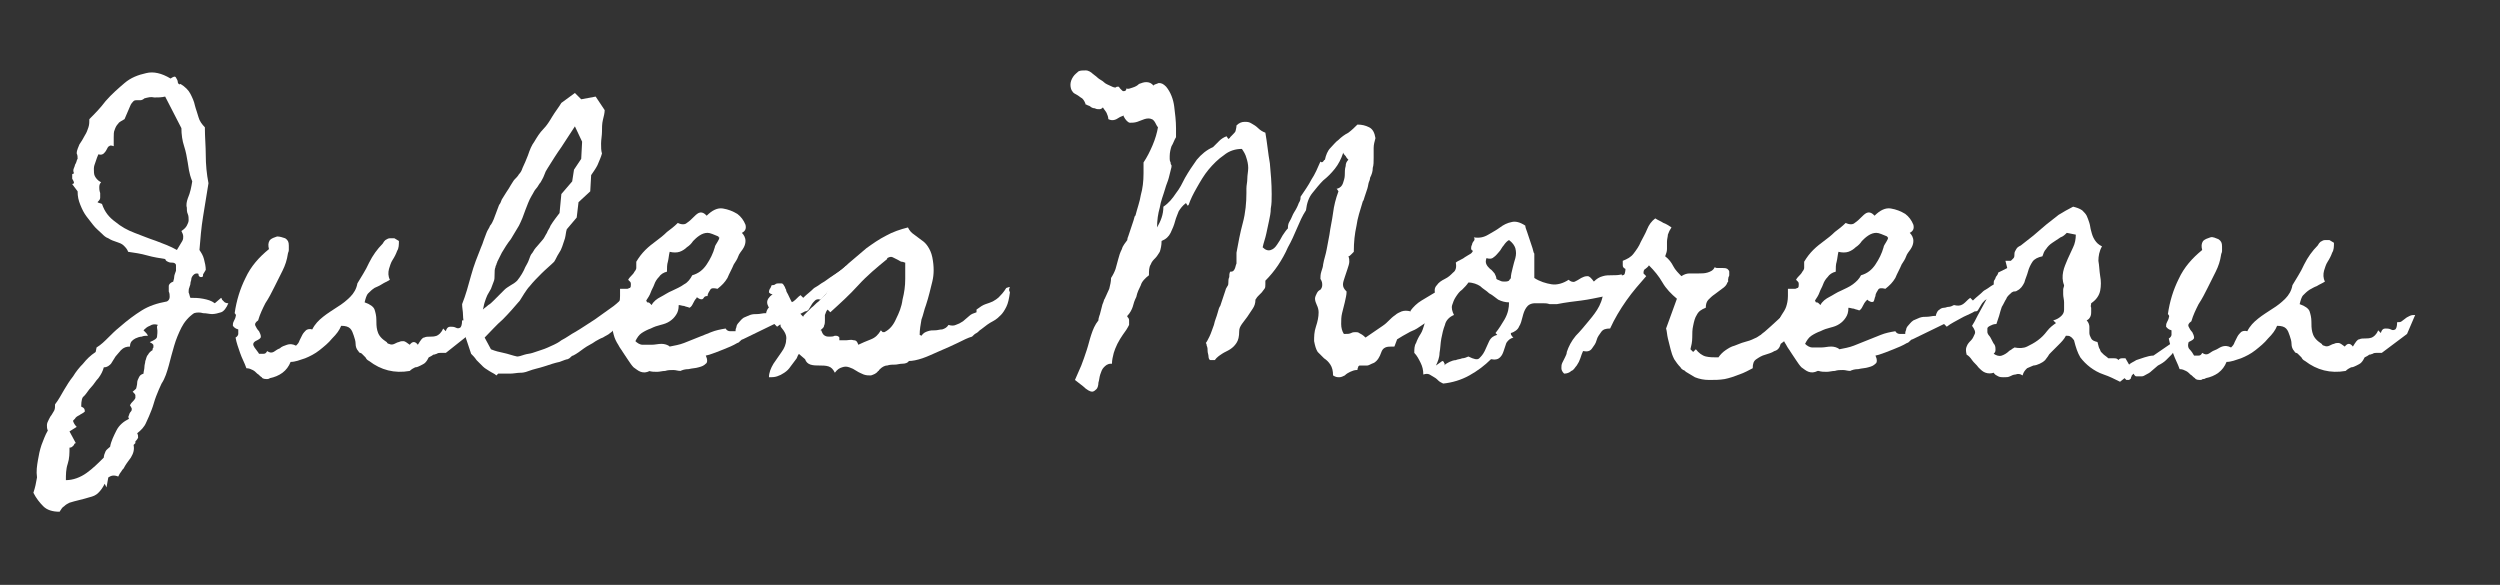
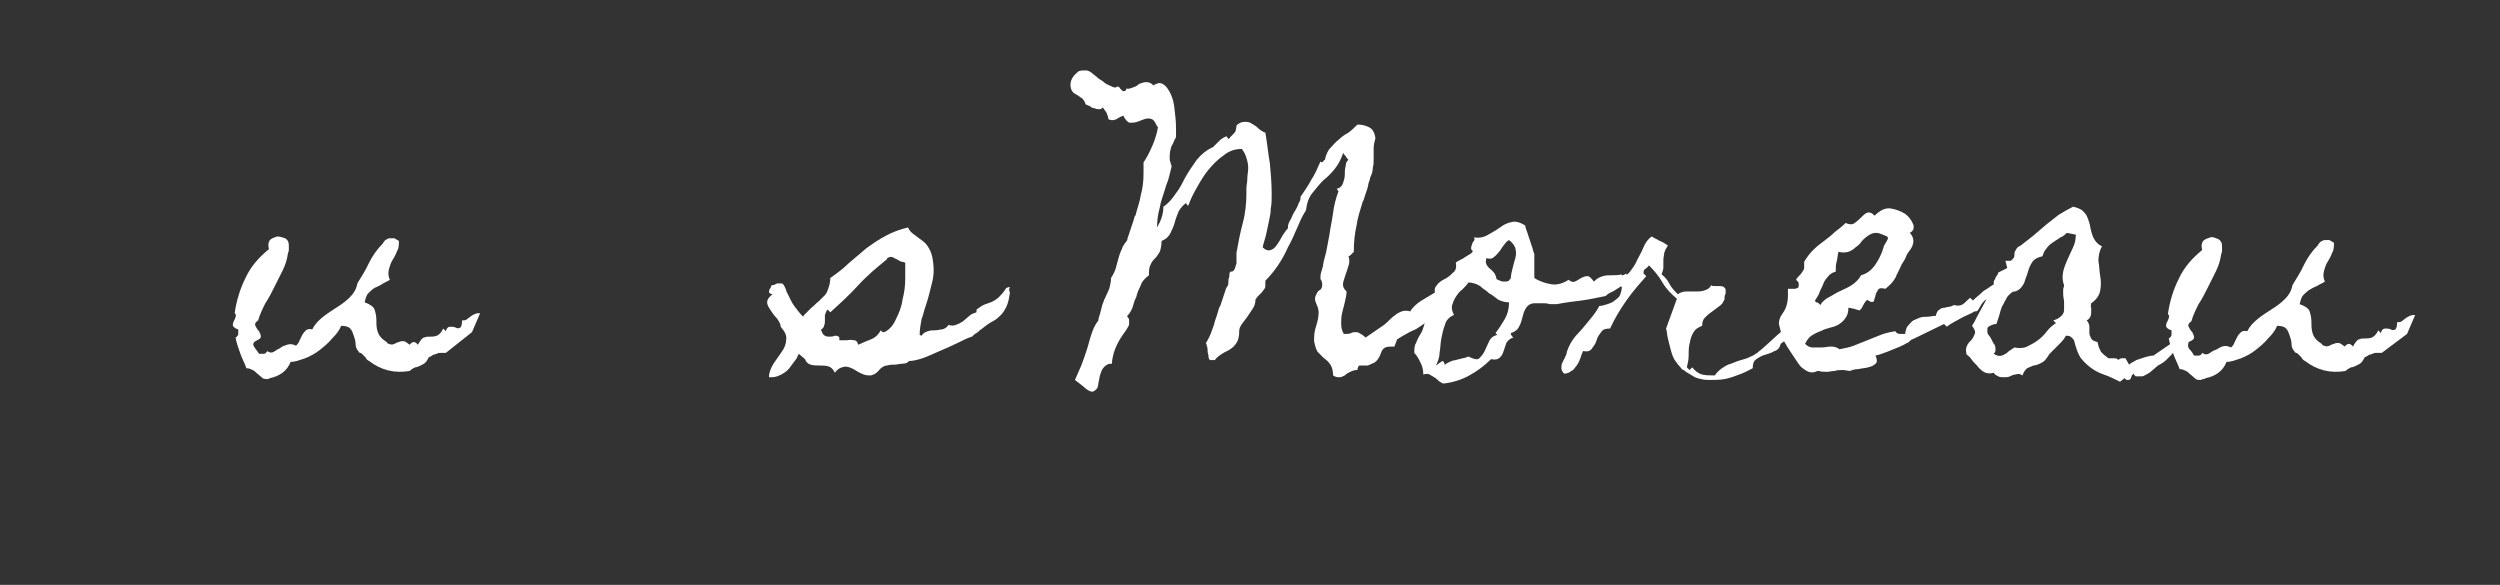
<svg xmlns="http://www.w3.org/2000/svg" version="1.1" id="Calque_1" x="0px" y="0px" width="277px" height="64.8px" viewBox="0 0 277 64.8" style="enable-background:new 0 0 277 64.8;" xml:space="preserve">
  <rect x="0" y="0" width="277" height="64.8" fill="#333333" stroke="none" />
  <style type="text/css">
	.st0{fill:#FFFFFF;}
</style>
  <g>
-     <path class="st0" d="M25.3,33.6c-0.2,0.5-0.5,0.9-0.8,1c-0.3,0.1-0.7,0.2-1,0.2c-0.3,0-0.6-0.1-1-0.1c-0.3-0.1-0.7-0.1-1,0   c-0.6,0.4-1.1,1-1.4,1.6c-0.3,0.6-0.6,1.3-0.8,2c-0.2,0.7-0.4,1.4-0.6,2.2c-0.2,0.7-0.4,1.4-0.8,2c-0.2,0.4-0.4,0.9-0.6,1.4   c-0.2,0.5-0.3,1-0.5,1.5c-0.2,0.5-0.4,1-0.6,1.4c-0.2,0.5-0.6,0.9-1,1.2c0.1,0.2,0.1,0.3,0.1,0.5c-0.1,0.2-0.2,0.3-0.3,0.4L15,49.1   l-0.2,0.2c0.1,0.5,0,0.9-0.3,1.4c-0.3,0.4-0.6,0.8-0.8,1.2c-0.1,0.1-0.2,0.2-0.3,0.4c-0.1,0.1-0.2,0.3-0.3,0.5   c-0.5-0.2-0.8-0.1-1.1,0.1l-0.2,1.1l-0.2-0.4c-0.2,0.4-0.4,0.7-0.7,1s-0.6,0.4-1,0.5c-0.3,0.1-0.7,0.2-1.1,0.3   c-0.4,0.1-0.8,0.2-1.1,0.3c-0.2,0.1-0.4,0.2-0.6,0.4c-0.2,0.1-0.3,0.3-0.5,0.6c-0.8,0-1.4-0.2-1.8-0.6c-0.4-0.4-0.8-0.9-1.1-1.5   c0.2-0.6,0.3-1.1,0.4-1.7C4,52.2,4.1,51.6,4.2,51s0.2-1.1,0.4-1.7c0.2-0.5,0.4-1.1,0.7-1.6c-0.1-0.2-0.1-0.4-0.1-0.6   c0-0.2,0.1-0.4,0.2-0.6c0.1-0.2,0.2-0.4,0.3-0.5c0.1-0.2,0.2-0.3,0.3-0.5c0.1-0.2,0.1-0.4,0.1-0.7c0.4-0.5,0.7-1.1,1-1.6   c0.3-0.5,0.6-1,1-1.5c0.3-0.5,0.7-1,1.1-1.4c0.4-0.5,0.8-0.9,1.4-1.3l0.1-0.5c0.5-0.3,0.9-0.7,1.3-1.1c0.4-0.4,0.8-0.8,1.3-1.2   c0.8-0.7,1.6-1.3,2.4-1.8s1.7-0.8,2.8-1c0.2-0.1,0.3-0.3,0.3-0.5c0-0.2,0-0.4-0.1-0.6c0-0.2,0-0.4,0-0.6c0-0.2,0.2-0.4,0.5-0.5   c0-0.1,0.1-0.3,0.1-0.5s0.1-0.4,0.2-0.7c0-0.2,0-0.4,0-0.6c0-0.2-0.2-0.3-0.4-0.3c-0.2,0-0.3,0-0.5-0.1s-0.2-0.1-0.3-0.3   c-0.6-0.1-1.3-0.2-2-0.4c-0.7-0.2-1.4-0.3-2.1-0.4c-0.1-0.3-0.3-0.5-0.5-0.7c-0.2-0.2-0.5-0.3-0.8-0.4c-0.3-0.1-0.6-0.2-0.9-0.4   c-0.3-0.1-0.5-0.3-0.7-0.5c-0.3-0.3-0.7-0.6-1-1S9.9,24.4,9.6,24s-0.5-0.8-0.7-1.3c-0.2-0.5-0.3-0.9-0.3-1.5L8,20.4l0.2-0.1   C8.2,20.1,8.1,20,8,19.8c0-0.1,0-0.3,0-0.5l0.2-0.1c-0.1-0.2-0.1-0.4,0-0.6c0.1-0.2,0.1-0.4,0.2-0.5c0.1-0.2,0.1-0.4,0.2-0.5   c0-0.2,0-0.4-0.1-0.6c0-0.4,0.2-0.7,0.3-1c0.2-0.3,0.4-0.6,0.6-1c0.2-0.3,0.3-0.6,0.4-0.9c0.1-0.3,0.1-0.6,0.1-0.9   c0.6-0.6,1.2-1.2,1.8-2c0.7-0.8,1.4-1.4,2.1-2c0.7-0.6,1.5-0.9,2.4-1.1c0.8-0.2,1.7,0,2.7,0.6c0.3-0.2,0.5-0.3,0.6-0.1   c0.1,0.2,0.2,0.3,0.2,0.5c0,0.1,0.1,0.2,0.1,0.2c0,0,0.1,0.1,0.2,0c0.5,0.3,0.9,0.7,1.1,1.1c0.2,0.4,0.4,0.8,0.5,1.3   c0.1,0.4,0.3,0.9,0.4,1.3s0.4,0.8,0.7,1.1c0,1.1,0.1,2.1,0.1,3.1c0,1,0.1,2.1,0.3,3.1c-0.2,1.3-0.4,2.5-0.6,3.7   c-0.2,1.2-0.3,2.5-0.4,3.7c0.2,0.3,0.4,0.6,0.5,1s0.2,0.8,0.2,1.2l-0.3,0.5c0,0.2,0,0.3-0.2,0.3c-0.1,0-0.2,0-0.3-0.2l0-0.1   c0-0.1-0.1-0.1-0.2-0.1c-0.2,0-0.3,0.1-0.4,0.2c-0.1,0.1-0.2,0.3-0.2,0.4c0,0.2-0.1,0.3-0.1,0.5c0,0.2-0.1,0.3-0.1,0.4   c-0.1,0.2-0.1,0.4-0.1,0.6c0.1,0.2,0.1,0.4,0.2,0.6c0.4,0,0.9,0,1.4,0.1c0.5,0.1,0.9,0.2,1.3,0.5l0.7-0.6c0,0,0.1,0.1,0.1,0.2   c0.1,0.1,0.1,0.1,0.2,0.2c0,0,0.1,0.1,0.1,0.1C25.1,33.6,25.2,33.6,25.3,33.6z M20.8,18c-0.1-0.6-0.2-1.2-0.4-1.8   c-0.2-0.6-0.3-1.3-0.3-2l-1.8-3.5c-0.4,0.1-0.8,0.1-1.2,0.1c-0.4-0.1-0.7,0-1.1,0.1c-0.1,0.1-0.3,0.2-0.4,0.2s-0.3,0-0.4,0   c-0.1,0-0.3,0-0.4,0.1c-0.1,0.1-0.3,0.3-0.4,0.6c-0.1,0.2-0.2,0.5-0.3,0.7c-0.1,0.2-0.2,0.5-0.3,0.7c-0.3,0.2-0.6,0.3-0.7,0.5   c-0.2,0.2-0.3,0.4-0.4,0.7c-0.1,0.2-0.1,0.5-0.1,0.8c0,0.3,0,0.7,0,1c-0.3-0.1-0.4-0.1-0.5,0c-0.1,0-0.2,0.2-0.3,0.4   c-0.1,0.2-0.2,0.3-0.3,0.4c-0.1,0.1-0.3,0.2-0.6,0.1c-0.1,0.2-0.2,0.5-0.3,0.8c-0.1,0.3-0.2,0.5-0.2,0.8c0,0.3,0,0.6,0.1,0.8   c0.1,0.2,0.3,0.5,0.7,0.7c-0.2,0.2-0.2,0.4-0.2,0.6c0,0.1,0,0.3,0.1,0.6c0,0.2,0,0.3,0,0.5c0,0.2-0.1,0.3-0.3,0.5   c0.1,0.1,0.3,0.1,0.5,0.2c0.3,0.9,0.8,1.5,1.5,2c0.6,0.5,1.3,0.9,2.1,1.2c0.8,0.3,1.5,0.6,2.4,0.9c0.8,0.3,1.6,0.6,2.3,1   c0.1-0.2,0.2-0.3,0.3-0.5c0.1-0.2,0.2-0.3,0.3-0.5c0.1-0.2,0.1-0.3,0.1-0.5s-0.1-0.4-0.2-0.6c0.3-0.2,0.5-0.4,0.6-0.6   c0.1-0.2,0.2-0.4,0.2-0.6s0-0.5-0.1-0.7c-0.1-0.2-0.1-0.5-0.1-0.7c-0.1-0.3,0-0.7,0.1-1c0.3-0.7,0.4-1.3,0.5-1.9   C20.9,19.1,20.9,18.5,20.8,18z M17.5,36c-0.3-0.1-0.6-0.1-0.9,0.1c-0.3,0.1-0.5,0.3-0.7,0.5c0,0,0.1,0.1,0.2,0.2   c0.1,0.1,0.2,0.2,0.3,0.4c-0.2,0-0.5,0-0.7,0.1c-0.2,0-0.5,0.1-0.7,0.2c-0.2,0.1-0.3,0.2-0.4,0.3c-0.1,0.1-0.2,0.3-0.2,0.6   c-0.4,0-0.7,0.1-1,0.4c-0.2,0.2-0.4,0.5-0.6,0.7c-0.2,0.3-0.3,0.5-0.5,0.8c-0.2,0.2-0.4,0.4-0.8,0.4c-0.1,0.4-0.3,0.8-0.6,1.2   c-0.3,0.3-0.5,0.7-0.8,1c-0.3,0.3-0.5,0.7-0.8,1C9.1,44,9,44.4,9,45c0,0,0,0.1,0.1,0.1c0.2,0.1,0.3,0.2,0.3,0.5   c-0.2,0.2-0.5,0.3-0.6,0.4c-0.2,0.1-0.4,0.2-0.5,0.4c-0.1,0.1-0.2,0.2-0.2,0.2c0,0.1,0,0.1,0.1,0.3c0,0,0.1,0.2,0.3,0.4l-0.8,0.5   l0.7,1.3c-0.1,0-0.2,0.1-0.2,0.2c-0.1,0.1-0.1,0.1-0.2,0.2c0,0-0.1,0.1-0.3,0.1c0,0.6,0,1.2-0.2,1.8c-0.2,0.6-0.2,1.2-0.2,1.8   c0.8,0,1.6-0.3,2.3-0.8c0.7-0.5,1.3-1.1,1.9-1.7c0-0.2,0.1-0.5,0.2-0.7c0.1-0.2,0.3-0.3,0.5-0.5c0.1-0.6,0.4-1.2,0.7-1.8   s0.8-1,1.4-1.3c-0.1-0.1-0.1-0.3,0-0.4c0-0.1,0.1-0.3,0.2-0.4c0.1-0.1,0.1-0.2,0.1-0.3c0-0.1-0.1-0.2-0.2-0.4   c0.1-0.2,0.2-0.3,0.3-0.4c0.1-0.1,0.2-0.2,0.3-0.4C15,44,15,43.9,15,43.8s-0.1-0.2-0.3-0.4c0.2-0.2,0.4-0.3,0.4-0.4   s0.1-0.3,0.1-0.6c0-0.2,0.1-0.4,0.2-0.6c0.1-0.2,0.2-0.3,0.5-0.4c0-0.2,0.1-0.5,0.1-0.7c0-0.3,0.1-0.5,0.1-0.7   c0.1-0.2,0.1-0.5,0.3-0.7c0.1-0.2,0.3-0.4,0.5-0.5c0-0.1,0-0.2,0.1-0.3c0-0.1,0-0.1,0-0.2s0-0.1-0.1-0.2c-0.1-0.1-0.2-0.1-0.3-0.2   c0.5-0.2,0.8-0.4,0.8-0.6c0-0.2,0.1-0.5,0-1c0-0.1,0-0.1,0-0.2C17.4,36.2,17.4,36.1,17.5,36z" />
    <path class="st0" d="M49.4,39.1c-0.3,0-0.5,0-0.6,0c-0.1,0-0.3,0-0.4,0.1c-0.1,0-0.2,0.1-0.4,0.1c-0.1,0.1-0.3,0.2-0.5,0.3   c-0.1,0.2-0.2,0.4-0.4,0.6c-0.1,0.1-0.3,0.2-0.5,0.3c-0.2,0.1-0.4,0.2-0.6,0.2c-0.2,0.1-0.4,0.2-0.6,0.4c-1.7,0.3-3.2-0.1-4.5-1.1   c-0.2-0.1-0.3-0.2-0.4-0.4c-0.1-0.1-0.3-0.3-0.4-0.4c-0.1-0.1-0.2-0.1-0.2-0.1c0,0-0.1,0-0.2-0.2c-0.2-0.2-0.3-0.5-0.3-0.8   c0-0.3-0.1-0.6-0.2-0.9c-0.1-0.3-0.2-0.6-0.4-0.8c-0.2-0.2-0.5-0.3-1-0.3c-0.2,0.5-0.5,0.9-1,1.4c-0.4,0.5-0.9,0.9-1.4,1.3   c-0.5,0.4-1.1,0.7-1.6,0.9c-0.6,0.2-1.1,0.4-1.6,0.4c-0.2,0.5-0.5,0.9-0.9,1.2c-0.4,0.3-0.9,0.5-1.4,0.6c0,0-0.1,0.1-0.3,0.1   S29.7,42,29.7,42c-0.3,0-0.6,0-0.7-0.2c-0.2-0.1-0.3-0.3-0.5-0.4c-0.2-0.2-0.3-0.3-0.5-0.4c-0.2-0.1-0.4-0.2-0.7-0.2   c-0.2-0.6-0.5-1.1-0.7-1.7c-0.2-0.6-0.4-1.1-0.5-1.7c0.2-0.1,0.3-0.3,0.3-0.4c0-0.2,0-0.3,0-0.5c-0.4-0.1-0.5-0.3-0.6-0.4   c0-0.2,0-0.3,0.1-0.5c0.1-0.2,0.2-0.4,0.2-0.5c0.1-0.2,0-0.3-0.1-0.4c0.2-1.4,0.6-2.7,1.2-3.9c0.6-1.3,1.5-2.3,2.6-3.2   c-0.1-0.4-0.1-0.7,0.1-1c0.2-0.2,0.5-0.3,0.8-0.4c0.3,0,0.6,0.1,0.9,0.2c0.3,0.2,0.4,0.4,0.4,0.8c0,0.2,0,0.3,0,0.5   c0,0.2-0.1,0.3-0.1,0.4c-0.1,0.7-0.3,1.3-0.6,1.9c-0.3,0.6-0.6,1.2-0.9,1.8c-0.3,0.6-0.6,1.2-1,1.8c-0.3,0.6-0.6,1.2-0.8,1.9   c-0.3,0.2-0.4,0.4-0.3,0.6c0.1,0.2,0.2,0.4,0.4,0.6c0.1,0.2,0.2,0.4,0.2,0.6c0,0.2-0.2,0.3-0.6,0.5C28,38,28,38.2,28.2,38.5   s0.4,0.5,0.5,0.7c0.2,0,0.4,0,0.5,0c0.2,0,0.3-0.1,0.4-0.3c0.3,0.2,0.5,0.2,0.7,0.1c0.2-0.1,0.4-0.3,0.7-0.4   c0.2-0.2,0.5-0.3,0.8-0.4c0.3-0.1,0.6-0.1,1,0.1c0.2-0.2,0.3-0.3,0.4-0.6c0.1-0.2,0.2-0.4,0.3-0.6c0.1-0.2,0.3-0.4,0.4-0.5   s0.4-0.2,0.7-0.1c0.3-0.6,0.7-1,1.2-1.4c0.5-0.4,1-0.7,1.6-1.1c0.5-0.3,1-0.7,1.4-1.1c0.4-0.4,0.7-0.9,0.8-1.5   c0.4-0.7,0.9-1.4,1.3-2.3c0.4-0.8,0.9-1.5,1.5-2.1c0.1-0.2,0.2-0.3,0.3-0.4c0.2-0.1,0.3-0.2,0.5-0.2c0.2,0,0.4,0,0.5,0   c0.2,0.1,0.3,0.2,0.5,0.3c0,0.4,0,0.8-0.2,1.1c-0.1,0.3-0.3,0.7-0.5,1s-0.3,0.7-0.4,1c-0.1,0.4-0.1,0.8,0.1,1.2   c-0.3,0.2-0.6,0.3-0.9,0.5s-0.6,0.3-0.8,0.4c-0.3,0.2-0.5,0.4-0.7,0.6c-0.2,0.2-0.3,0.6-0.4,1c0.6,0.2,1,0.5,1.1,0.8   c0.1,0.3,0.2,0.7,0.2,1.1s0,0.8,0.1,1.2c0.1,0.4,0.3,0.8,0.9,1.2c0.1,0.1,0.2,0.1,0.2,0.2c0,0,0.1,0.1,0.2,0.1   c0.2,0.1,0.4,0.1,0.6,0c0.2-0.1,0.4-0.2,0.5-0.2c0.2-0.1,0.3-0.1,0.5-0.1c0.2,0,0.4,0.2,0.7,0.4c0.3-0.4,0.6-0.4,0.9,0   c0.3-0.5,0.5-0.8,0.7-0.8c0.2-0.1,0.4-0.1,0.7-0.1c0.2,0,0.4,0,0.7-0.1c0.2-0.1,0.5-0.3,0.7-0.8l0.3,0.3c0.1-0.4,0.3-0.5,0.5-0.5   c0.2,0,0.4,0,0.6,0.1c0.2,0.1,0.3,0.1,0.5,0c0.1-0.1,0.2-0.3,0.2-0.8c0.2,0,0.4,0,0.5-0.1c0.1-0.1,0.3-0.2,0.4-0.3   c0.1-0.1,0.3-0.2,0.5-0.3c0.2-0.1,0.4-0.1,0.6-0.1l-0.9,2.1L49.4,39.1z" />
-     <path class="st0" d="M72.8,29.8c0,0.3,0,0.7-0.2,1c-0.1,0.3-0.3,0.6-0.4,0.8l-1.1,1.1l-0.6,1.9c-0.2,0.2-0.5,0.4-0.8,0.5   c-0.3,0.2-0.5,0.3-0.8,0.5c-0.2,0.2-0.5,0.4-0.7,0.7c-0.2,0.2-0.4,0.5-0.6,0.6c-0.2,0.2-0.5,0.3-0.8,0.5c-0.3,0.1-0.6,0.3-0.8,0.4   c-0.4,0.3-0.9,0.5-1.3,0.8c-0.4,0.3-0.8,0.6-1.2,0.8c-0.1,0-0.2,0.1-0.3,0.2c-0.1,0.1-0.1,0.1-0.3,0.2c-0.1,0-0.4,0.1-0.9,0.3   c-0.5,0.1-1.1,0.3-1.7,0.5c-0.6,0.2-1.2,0.3-1.7,0.5s-0.8,0.2-0.9,0.2c-0.4,0-0.8,0.1-1.2,0.1c-0.4,0-0.8,0-1.3,0L55,41.6   c-0.2-0.2-0.5-0.3-0.8-0.5c-0.3-0.2-0.5-0.3-0.7-0.5c-0.2-0.2-0.4-0.4-0.7-0.7c-0.2-0.3-0.4-0.5-0.6-0.7c-0.1-0.3-0.2-0.6-0.3-0.9   c-0.1-0.3-0.2-0.6-0.3-0.9l-0.2-1.3c0-0.4-0.1-0.8-0.1-1.2c0-0.4-0.1-0.8-0.1-1.2c0.4-1,0.7-2.1,1-3.2c0.3-1.1,0.7-2.1,1.1-3.1   c0.1-0.2,0.2-0.5,0.3-0.8c0.1-0.3,0.2-0.5,0.3-0.8c0.1-0.3,0.3-0.5,0.4-0.8c0.2-0.2,0.3-0.5,0.4-0.7c0.1-0.3,0.2-0.5,0.3-0.8   c0.1-0.3,0.2-0.5,0.3-0.8c0.1-0.1,0.2-0.3,0.3-0.6c0.2-0.3,0.3-0.5,0.5-0.8c0.2-0.3,0.4-0.6,0.5-0.8c0.2-0.3,0.3-0.5,0.4-0.6   c0.2-0.2,0.4-0.4,0.5-0.6c0.2-0.2,0.3-0.4,0.4-0.7c0.2-0.4,0.4-0.9,0.6-1.4c0.2-0.6,0.4-1.1,0.7-1.5c0.3-0.5,0.6-1,1-1.4   c0.4-0.4,0.7-0.9,1-1.4c0.3-0.5,0.7-1,1-1.5l1.5-1.1l0.7,0.7l1.6-0.3l1,1.5c0,0.3-0.1,0.7-0.2,1.1c-0.1,0.4-0.1,0.9-0.1,1.3   c0,0.4-0.1,0.9-0.1,1.3c0,0.4,0,0.8,0.1,1.1c-0.1,0.4-0.3,0.8-0.5,1.3c-0.2,0.4-0.5,0.8-0.7,1.1l-0.1,1.8l-1.3,1.2l-0.2,1.7   l-1.1,1.3c-0.1,0.3-0.1,0.6-0.2,1c-0.1,0.3-0.2,0.6-0.3,0.9c-0.1,0.3-0.2,0.5-0.4,0.8c-0.2,0.3-0.3,0.6-0.5,0.9   c-0.4,0.4-0.9,0.8-1.4,1.3c-0.5,0.5-0.9,0.9-1.3,1.4c-0.2,0.2-0.4,0.5-0.6,0.8s-0.3,0.5-0.5,0.8c-0.6,0.7-1.2,1.4-1.9,2.1   c-0.7,0.6-1.3,1.3-2,2l0.7,1.3c0.5,0.2,0.9,0.3,1.4,0.4c0.5,0.1,1,0.3,1.5,0.4c0.2,0,0.5-0.1,0.8-0.2c0.3-0.1,0.6-0.1,0.9-0.2   c0.3-0.1,0.6-0.2,0.9-0.3s0.6-0.2,0.8-0.3c0.4-0.2,1-0.4,1.5-0.8c0.6-0.3,1.1-0.7,1.5-0.9c0.7-0.4,1.4-0.9,2.2-1.4   c0.7-0.5,1.4-1,2.1-1.5c0.4-0.3,0.9-0.8,1.4-1.3c0.5-0.5,1-1,1.4-1.5c0.4-0.5,0.8-0.8,1.2-1.1C72.5,29.8,72.7,29.7,72.8,29.8z    M63.7,14c-0.5,0.8-1,1.5-1.5,2.3c-0.5,0.7-1,1.5-1.5,2.3c-0.2,0.3-0.3,0.5-0.4,0.8c-0.1,0.3-0.3,0.6-0.4,0.8   c-0.2,0.2-0.3,0.5-0.5,0.7c-0.2,0.2-0.3,0.5-0.5,0.8c-0.3,0.5-0.5,1.1-0.7,1.6c-0.2,0.6-0.4,1.1-0.7,1.7c-0.3,0.5-0.6,1-0.9,1.5   c-0.4,0.5-0.7,1-1,1.5L55.1,29c0,0.1-0.1,0.2-0.1,0.3c0,0.1-0.1,0.1-0.1,0.3c-0.1,0.2-0.1,0.5-0.1,0.8c0,0.3,0,0.6-0.1,0.8   c-0.1,0.3-0.2,0.5-0.3,0.8c-0.1,0.2-0.3,0.5-0.4,0.7c-0.1,0.2-0.2,0.5-0.3,0.8c-0.1,0.3-0.1,0.5-0.2,0.8c0.2-0.2,0.4-0.3,0.6-0.5   c0.2-0.1,0.4-0.3,0.6-0.5c0.2-0.2,0.4-0.4,0.6-0.6c0.2-0.2,0.4-0.4,0.6-0.6c0.2-0.2,0.4-0.3,0.7-0.5c0.2-0.1,0.5-0.3,0.7-0.5   c0.4-0.5,0.7-1,0.9-1.5c0.1-0.2,0.3-0.5,0.4-0.8s0.2-0.6,0.4-0.8c0.1-0.2,0.3-0.5,0.5-0.7c0.2-0.2,0.4-0.5,0.6-0.7   c0.2-0.2,0.3-0.5,0.5-0.8c0.1-0.3,0.3-0.5,0.4-0.8c0.3-0.5,0.7-1,1-1.4l0.2-2.1l1.2-1.4l0.2-1.3l0.8-1.2l0.1-1.9L63.7,14z" />
-     <path class="st0" d="M93.5,30.5c-0.2,0.2-0.4,0.4-0.5,0.5c-0.1,0.1-0.2,0.2-0.3,0.3c-0.1,0.1-0.2,0.2-0.3,0.3   c-0.1,0.1-0.3,0.3-0.5,0.5c-0.2,0.2-0.3,0.4-0.5,0.6c-0.2,0.2-0.3,0.4-0.5,0.5c-0.3-0.1-0.5,0-0.6,0.1c-0.1,0.1-0.3,0.3-0.4,0.5   c-0.1,0.2-0.2,0.3-0.3,0.5c-0.1,0.1-0.2,0.2-0.4,0.2c-0.5,0.3-1.1,0.5-1.6,0.8s-1,0.5-1.5,0.9l-0.3-0.3l-3.5,1.7   c-0.1,0-0.2,0.1-0.3,0.2c-0.1,0.1-0.2,0.2-0.3,0.2c-0.5,0.3-1,0.5-1.5,0.7c-0.5,0.2-1,0.4-1.6,0.6l-0.4,0.1c0.2,0.4,0.2,0.8,0,0.9   c-0.2,0.2-0.4,0.3-0.8,0.4c-0.3,0.1-0.7,0.1-1.1,0.2c-0.4,0-0.7,0.1-0.9,0.2c-0.3,0-0.5-0.1-0.8-0.1c-0.3,0-0.6,0-0.9,0.1   c-0.3,0-0.6,0.1-0.9,0.1s-0.6,0-0.9-0.1H72c-0.4,0.2-0.7,0.2-1,0.1c-0.3-0.1-0.5-0.3-0.8-0.5c-0.2-0.2-0.4-0.5-0.6-0.8   c-0.2-0.3-0.4-0.6-0.6-0.9c-0.1-0.2-0.3-0.4-0.5-0.8c-0.2-0.3-0.4-0.7-0.5-1.1c-0.1-0.4-0.2-0.8-0.3-1.2c0-0.4,0.1-0.7,0.3-1   c0.2-0.3,0.4-0.6,0.5-0.9c0.1-0.3,0.2-0.7,0.2-1.2c0-0.2,0-0.3,0-0.4c0-0.1,0-0.3,0-0.4c0.1,0,0.2,0,0.4,0c0.1,0,0.3,0,0.4,0   c0.1,0,0.2-0.1,0.3-0.1c0.1-0.1,0.1-0.2,0.1-0.4c0-0.1,0-0.2-0.1-0.3c-0.1-0.1-0.1-0.1-0.2-0.2c0.1-0.2,0.3-0.4,0.4-0.5   c0.1-0.1,0.2-0.2,0.3-0.4c0.1-0.1,0.2-0.3,0.2-0.4c0-0.2,0-0.4,0-0.7c0.3-0.5,0.6-0.9,1-1.3c0.4-0.4,0.8-0.7,1.2-1   c0.4-0.3,0.8-0.6,1.2-1c0.4-0.3,0.8-0.6,1.2-1c0.4,0.2,0.8,0.2,1,0c0.3-0.2,0.5-0.4,0.7-0.6c0.2-0.2,0.4-0.4,0.6-0.5   c0.2-0.1,0.5-0.1,0.8,0.2l0.1,0.1c0.6-0.6,1.2-0.9,1.8-0.8c0.6,0.1,1.1,0.3,1.6,0.6c0.4,0.3,0.7,0.7,0.9,1.2c0.1,0.4,0,0.7-0.4,0.9   c0.2,0.2,0.4,0.5,0.4,0.9c0,0.3-0.1,0.6-0.3,0.9c-0.2,0.3-0.4,0.5-0.5,0.8c-0.1,0.3-0.3,0.6-0.5,0.9c-0.2,0.5-0.5,1-0.7,1.5   c-0.3,0.5-0.6,0.8-1.1,1.2c-0.4-0.1-0.7-0.1-0.8,0.1c-0.1,0.2-0.3,0.4-0.3,0.7C78,32.8,78,33,77.9,33.1c-0.1,0.1-0.3,0.1-0.6-0.1   l-0.1-0.1L77.2,33c-0.2,0.2-0.3,0.4-0.4,0.6c-0.1,0.2-0.2,0.4-0.4,0.5c-0.2-0.1-0.4-0.1-0.6-0.2c-0.2,0-0.4-0.1-0.6-0.1   c0,0.5-0.1,0.8-0.3,1.1c-0.2,0.3-0.4,0.5-0.7,0.7c-0.3,0.2-0.6,0.3-1,0.4c-0.4,0.1-0.7,0.2-1.1,0.4c-0.3,0.1-0.7,0.3-1,0.5   c-0.3,0.2-0.5,0.5-0.7,0.9c0.2,0.2,0.5,0.4,0.8,0.4s0.7,0,1,0c0.4,0,0.7-0.1,1.1-0.1c0.3,0,0.7,0.1,0.9,0.3l0,0l0,0   c0.5-0.1,1.1-0.2,1.6-0.4c0.5-0.2,1-0.4,1.5-0.6c0.5-0.2,1-0.4,1.5-0.6c0.5-0.2,1-0.3,1.6-0.4c0.1,0.2,0.3,0.3,0.5,0.3   c0.2,0,0.4,0,0.6,0l0-0.1c0-0.2,0.1-0.3,0.1-0.4c0-0.1,0.1-0.3,0.2-0.4c0.2-0.2,0.3-0.4,0.6-0.6c0.2-0.1,0.5-0.2,0.7-0.3   c0.3-0.1,0.5-0.1,0.8-0.1c0.3,0,0.6-0.1,0.9-0.1h0.1l0-0.1c0.1-0.3,0.2-0.5,0.4-0.6c0.1-0.1,0.3-0.2,0.5-0.2s0.3-0.1,0.5-0.1   c0.2,0,0.4-0.1,0.6-0.2c0.4,0.1,0.7,0.1,1-0.1s0.5-0.5,0.8-0.7l0.3,0.3l0.1-0.1c0.3-0.3,0.6-0.5,0.8-0.7c0.2-0.2,0.3-0.3,0.5-0.4   c0.2-0.1,0.3-0.2,0.6-0.4c0.2-0.1,0.5-0.3,0.9-0.6c0.3-0.2,0.6-0.4,0.9-0.6c0.3-0.2,0.6-0.4,0.9-0.7c0.1,0,0.2,0.1,0.2,0.3   c0,0.1,0,0.2,0,0.4c0,0,0,0.1-0.1,0.2C93.4,30.4,93.5,30.5,93.5,30.5z M79.7,26.3C79.7,26.3,79.6,26.3,79.7,26.3   c-0.1,0-0.1,0-0.1-0.1c-0.5-0.2-0.9-0.4-1.2-0.4c-0.3,0-0.6,0.1-0.9,0.3c-0.3,0.2-0.5,0.4-0.7,0.6c-0.2,0.3-0.4,0.5-0.7,0.7   c-0.2,0.2-0.5,0.4-0.8,0.5c-0.3,0.1-0.7,0.1-1.1,0c-0.1,0.4-0.1,0.7-0.2,1.1c-0.1,0.3-0.1,0.7-0.1,1.1c-0.4,0.1-0.7,0.3-0.9,0.6   c-0.2,0.2-0.4,0.5-0.5,0.8c-0.1,0.3-0.3,0.6-0.4,0.9c-0.1,0.3-0.3,0.6-0.5,0.9l0.1,0.2c0.1,0,0.2,0,0.3,0.1   c0.1,0.1,0.2,0.2,0.2,0.2c0.2-0.4,0.6-0.7,1-0.9c0.4-0.2,0.8-0.5,1.3-0.7c0.4-0.2,0.9-0.4,1.3-0.7c0.4-0.2,0.7-0.6,0.9-1   c0.7-0.2,1.2-0.6,1.6-1.2c0.4-0.6,0.7-1.2,0.9-1.9c0-0.1,0.1-0.3,0.3-0.6C79.6,26.6,79.7,26.5,79.7,26.3z" />
    <path class="st0" d="M111.9,32.4c-0.1,0.7-0.2,1.2-0.4,1.6c-0.2,0.4-0.4,0.7-0.6,0.9c-0.2,0.2-0.5,0.5-0.9,0.7   c-0.4,0.2-0.8,0.5-1.3,0.9c-0.2,0.1-0.3,0.3-0.5,0.4c-0.2,0.1-0.3,0.2-0.5,0.4c-0.4,0.1-1,0.4-1.6,0.7c-0.6,0.3-1.3,0.6-2,0.9   c-0.7,0.3-1.3,0.6-1.9,0.8c-0.6,0.2-1.1,0.3-1.5,0.3c-0.1,0.2-0.4,0.3-0.7,0.3c-0.3,0-0.6,0.1-0.8,0.1c-0.3,0-0.6,0-0.9,0.1   c-0.3,0-0.6,0.2-0.8,0.4c0,0-0.1,0.1-0.1,0.1c0,0,0,0,0,0c0,0,0,0,0,0c0,0,0,0.1-0.1,0.1c-0.2,0.3-0.5,0.4-0.8,0.5   c-0.3,0-0.5,0-0.8-0.1c-0.2-0.1-0.5-0.2-0.8-0.4c-0.3-0.2-0.5-0.3-0.8-0.4c-0.3-0.1-0.5-0.1-0.8,0c-0.3,0.1-0.5,0.2-0.8,0.6   c-0.2-0.4-0.4-0.6-0.7-0.7c-0.3-0.1-0.7-0.1-1-0.1c-0.3,0-0.7,0-1-0.1c-0.3-0.1-0.5-0.3-0.6-0.6v0l-0.7-0.6L88.7,39   c-0.1,0.1-0.2,0.2-0.3,0.4s-0.1,0.3-0.2,0.4c-0.2,0.3-0.4,0.5-0.6,0.8c-0.2,0.3-0.4,0.5-0.7,0.7c-0.3,0.2-0.5,0.3-0.8,0.4   c-0.3,0.1-0.6,0.1-0.9,0.1c0-0.5,0.2-1,0.5-1.5c0.3-0.4,0.6-0.9,0.9-1.3c0.3-0.4,0.5-0.9,0.5-1.3c0.1-0.5-0.1-0.9-0.6-1.5   c0-0.3-0.2-0.6-0.4-0.9c-0.3-0.3-0.5-0.6-0.7-0.9c-0.2-0.3-0.4-0.6-0.4-0.9c0-0.3,0.2-0.6,0.6-0.9c-0.2,0-0.3-0.1-0.4-0.2   c0-0.1,0-0.2,0.1-0.4c0.1-0.1,0.1-0.2,0.2-0.4c0.1,0,0.3,0,0.4-0.1c0.1-0.1,0.3-0.1,0.4-0.1c0.1,0,0.2,0,0.3,0   c0.1,0,0.2,0.1,0.3,0.3c0.1,0.1,0.1,0.3,0.2,0.4c0,0.2,0.1,0.3,0.2,0.5c0.2,0.4,0.4,0.9,0.7,1.3s0.6,0.8,0.9,1.1l0.1,0.1   c0,0,0-0.1,0.1-0.2c0.1-0.1,0.2-0.2,0.3-0.3c0.1-0.1,0.2-0.2,0.3-0.3c0.1-0.1,0.2-0.2,0.2-0.2c0.3-0.2,0.5-0.5,0.8-0.7   c0.2-0.2,0.5-0.5,0.7-0.7c0.2-0.2,0.3-0.5,0.4-0.8c0.1-0.3,0.2-0.7,0.2-1.1c0.7-0.5,1.4-1,2-1.6c0.7-0.6,1.3-1.1,2-1.7   c0.7-0.5,1.4-1,2.2-1.4c0.7-0.4,1.6-0.7,2.4-0.9c0.2,0.4,0.4,0.6,0.7,0.8s0.5,0.4,0.8,0.6c0.3,0.2,0.5,0.4,0.7,0.7   c0.2,0.3,0.4,0.7,0.5,1.2c0.2,1,0.2,1.9,0,2.7c-0.2,0.8-0.4,1.7-0.7,2.6c-0.2,0.5-0.3,1.1-0.5,1.6c-0.1,0.6-0.2,1.1-0.2,1.7   l0.2,0.1c0.2-0.3,0.4-0.4,0.7-0.5c0.3-0.1,0.5-0.1,0.8-0.1c0.3,0,0.5-0.1,0.8-0.1c0.3-0.1,0.5-0.2,0.7-0.5c0.3,0.1,0.6,0.1,0.8,0   c0.3-0.1,0.5-0.2,0.8-0.4c0.2-0.2,0.5-0.4,0.7-0.6c0.2-0.2,0.5-0.3,0.8-0.4l0-0.3c0.4-0.3,0.7-0.5,1-0.6c0.3-0.1,0.6-0.2,0.8-0.3   c0.2-0.1,0.5-0.3,0.7-0.5c0.2-0.2,0.5-0.5,0.8-1c0.1,0,0.2-0.1,0.4-0.1C111.7,32.2,111.9,32.3,111.9,32.4z M100.3,29.1   c-0.1,0-0.2-0.1-0.4-0.1c-0.1,0-0.2-0.1-0.4-0.2c-0.2-0.1-0.4-0.2-0.6-0.3c-0.2-0.1-0.4,0-0.6,0.1v0.1h0c-1.1,0.9-2.2,1.8-3.2,2.9   s-2,2-3.1,3l-0.3-0.3c-0.2,0.2-0.2,0.4-0.3,0.6c0,0.2,0,0.4,0,0.6c0,0.2,0,0.4-0.1,0.6c0,0.2-0.2,0.3-0.4,0.5L91,36.6   c0.1,0.3,0.2,0.5,0.4,0.6s0.3,0.1,0.5,0.1c0.2,0,0.4,0,0.6-0.1c0.2,0,0.3,0,0.4,0.1c0.1,0,0.1,0.1,0.1,0.2c0,0.1,0,0.2,0,0.2   c0.1,0,0.2,0,0.4,0c0.1,0,0.3,0,0.4,0c0.2,0,0.5-0.1,0.8,0c0.3,0,0.4,0.2,0.5,0.5c0.4-0.2,0.9-0.4,1.4-0.6c0.5-0.2,0.8-0.5,1.1-1   l0.2,0.2c0,0,0,0,0.1,0c0,0,0,0,0.1,0c0.6-0.3,1-0.8,1.3-1.5c0.3-0.6,0.6-1.3,0.7-2.1c0.2-0.8,0.3-1.5,0.3-2.3   S100.3,29.7,100.3,29.1z" />
    <path class="st0" d="M162.2,30.6c0,0.3,0,0.5-0.2,0.8c-0.2,0.3-0.3,0.5-0.4,0.7c-0.1,0.1-0.2,0.2-0.4,0.3c-0.2,0.1-0.4,0.2-0.6,0.4   c-0.2,0.1-0.4,0.2-0.6,0.4c-0.2,0.1-0.3,0.2-0.4,0.3c-0.1,0.2-0.2,0.4-0.4,0.7c-0.1,0.3-0.3,0.5-0.4,0.7c-0.3,0.4-0.6,0.7-0.9,0.9   s-0.6,0.4-0.9,0.6c-0.3,0.2-0.7,0.3-1,0.5c-0.4,0.2-0.7,0.4-1.2,0.7l-0.3,0.8c-0.5,0-0.8,0-1,0.1c-0.2,0.1-0.3,0.2-0.4,0.4   c-0.1,0.2-0.1,0.3-0.2,0.5c-0.1,0.2-0.2,0.4-0.4,0.6c-0.1,0.1-0.2,0.2-0.5,0.3c-0.2,0.1-0.4,0.2-0.5,0.2c-0.2,0-0.3,0-0.5,0   c-0.1,0-0.2,0-0.3,0c-0.1,0-0.1,0-0.2,0.1c0,0.1-0.1,0.2-0.1,0.4h-0.1c-0.2,0-0.5,0.1-0.7,0.2s-0.4,0.2-0.6,0.4   c-0.2,0.1-0.4,0.2-0.6,0.2s-0.4,0-0.7-0.2h0c0-0.5-0.1-0.9-0.3-1.2c-0.2-0.3-0.4-0.5-0.7-0.7c-0.2-0.2-0.5-0.5-0.7-0.7   c-0.2-0.3-0.3-0.7-0.4-1.2c0-0.5,0-1,0.2-1.6s0.3-1.1,0.3-1.6c0-0.3-0.1-0.6-0.2-0.8c-0.1-0.2-0.2-0.5-0.2-0.7   c0-0.2,0.1-0.4,0.2-0.6c0.1-0.2,0.2-0.3,0.4-0.4c0.1-0.1,0.2-0.3,0.2-0.5s0-0.4-0.2-0.7v0c0-0.2,0-0.5,0.1-0.8   c0.1-0.3,0.2-0.6,0.2-0.8c0.1-0.6,0.3-1.1,0.4-1.7c0.1-0.5,0.2-1.1,0.3-1.6c0.1-0.8,0.3-1.6,0.4-2.4c0.1-0.8,0.3-1.6,0.6-2.4l0,0   l-0.2-0.3h0.1c0.3-0.1,0.5-0.3,0.6-0.6c0.1-0.3,0.2-0.6,0.2-0.9c0-0.3,0-0.7,0.1-1c0-0.3,0.1-0.5,0.3-0.7c-0.1-0.1-0.2-0.2-0.3-0.4   c-0.1-0.1-0.2-0.2-0.3-0.4c0,0,0,0.1,0,0.1c-0.2,0.6-0.5,1.2-0.9,1.7c-0.4,0.5-0.8,0.9-1.3,1.3c-0.4,0.4-0.8,0.9-1.2,1.4   c-0.4,0.5-0.6,1.1-0.7,1.9c-0.4,0.6-0.7,1.3-1,2c-0.3,0.7-0.6,1.4-1,2.1c-0.3,0.7-0.7,1.4-1.1,2c-0.4,0.6-0.9,1.2-1.4,1.7   c0,0,0,0.1,0,0.2c0,0.1,0,0.1,0,0.2c0,0.2,0,0.4-0.1,0.5c-0.1,0.1-0.2,0.3-0.3,0.4c-0.1,0.1-0.2,0.2-0.4,0.4s-0.2,0.3-0.3,0.4   c0,0.4-0.1,0.7-0.3,1c-0.2,0.3-0.4,0.6-0.6,0.9c-0.2,0.3-0.4,0.5-0.6,0.8c-0.2,0.3-0.3,0.5-0.3,0.8c0,0.6-0.1,1-0.3,1.3   c-0.2,0.3-0.4,0.5-0.7,0.7c-0.3,0.2-0.6,0.3-0.9,0.5s-0.6,0.4-0.8,0.7v0c-0.1,0-0.1,0-0.2,0c-0.1,0-0.2,0-0.3,0   c-0.1,0-0.2-0.2-0.2-0.4c0-0.2-0.1-0.4-0.1-0.6c0-0.2,0-0.4-0.1-0.6c0-0.2-0.1-0.3-0.1-0.3c0.1-0.1,0.2-0.3,0.4-0.7   c0.2-0.4,0.3-0.8,0.5-1.3c0.1-0.5,0.3-0.9,0.4-1.3c0.1-0.4,0.2-0.7,0.3-0.8c0.1-0.3,0.2-0.6,0.3-0.9c0.1-0.3,0.2-0.6,0.3-0.9   c0-0.1,0.1-0.2,0.2-0.4c0.1-0.1,0.1-0.3,0.1-0.4c0-0.2,0-0.4,0.1-0.6c0-0.2,0-0.4,0.1-0.6l0.1,0c0.2,0,0.3-0.1,0.4-0.3   c0.1-0.2,0.1-0.4,0.2-0.6c0-0.2,0-0.4,0-0.7c0-0.2,0-0.4,0-0.5c0.2-1.1,0.4-2.2,0.7-3.3c0.3-1.1,0.4-2.3,0.4-3.3v-0.5   c0-0.4,0.1-0.7,0.1-1.1c0-0.4,0.1-0.8,0.1-1.2c0-0.4-0.1-0.8-0.2-1.1c-0.1-0.4-0.3-0.7-0.5-1v0c-0.7,0-1.4,0.2-2,0.7   c-0.6,0.4-1.2,1-1.7,1.6c-0.5,0.6-0.9,1.3-1.3,2c-0.4,0.7-0.7,1.3-0.9,1.9l-0.1,0.1l-0.2-0.3l0,0c-0.4,0.3-0.6,0.6-0.8,0.9   c-0.1,0.3-0.3,0.7-0.4,1.1c-0.1,0.4-0.3,0.9-0.5,1.3c-0.2,0.4-0.5,0.7-1,0.9l0,0c0,0.5-0.1,0.9-0.2,1.2c-0.2,0.3-0.3,0.5-0.5,0.7   c-0.2,0.2-0.4,0.4-0.5,0.7c-0.2,0.3-0.2,0.7-0.2,1.2l0,0c-0.4,0.3-0.8,0.7-0.9,1.1c-0.2,0.4-0.4,0.8-0.5,1.3   c-0.2,0.4-0.3,0.7-0.4,1.1c-0.1,0.3-0.3,0.7-0.6,1l0,0.1c0.1,0.1,0.2,0.2,0.2,0.4c0,0.2,0,0.3,0,0.5c-0.2,0.4-0.4,0.7-0.7,1.1   c-0.2,0.3-0.4,0.6-0.6,1s-0.3,0.7-0.4,1c-0.1,0.4-0.2,0.8-0.2,1.2v0h-0.1c-0.4,0-0.6,0.2-0.8,0.4c-0.2,0.2-0.3,0.5-0.4,0.8   c-0.1,0.3-0.1,0.6-0.2,0.9c0,0.3-0.1,0.6-0.2,0.7s-0.3,0.3-0.5,0.3c-0.2,0-0.6-0.2-1-0.6l-0.9-0.7c0.2-0.5,0.5-1.1,0.7-1.6   c0.2-0.5,0.4-1.1,0.6-1.7c0.2-0.6,0.3-1.1,0.5-1.7c0.2-0.6,0.4-1.1,0.8-1.6v0c0-0.1,0-0.2,0.1-0.5c0.1-0.2,0.1-0.4,0.2-0.7   s0.1-0.5,0.2-0.7c0.1-0.2,0.1-0.4,0.2-0.5c0.2-0.4,0.3-0.7,0.5-1.1c0.1-0.4,0.2-0.8,0.2-1.2c0.2-0.3,0.4-0.7,0.5-1   c0.1-0.4,0.2-0.7,0.3-1.1s0.2-0.7,0.4-1.1c0.1-0.4,0.4-0.7,0.6-1c0,0,0-0.2,0.1-0.4c0.1-0.3,0.2-0.6,0.3-0.9   c0.1-0.3,0.2-0.6,0.3-0.9c0.1-0.3,0.1-0.5,0.2-0.5c0.2-0.8,0.5-1.6,0.6-2.3c0.2-0.7,0.3-1.5,0.3-2.4c0-0.2,0-0.4,0-0.6   c0-0.2,0-0.4,0-0.6c0.4-0.6,0.7-1.2,1-1.9s0.5-1.4,0.6-2v0c-0.1-0.1-0.2-0.3-0.3-0.5c-0.1-0.2-0.3-0.4-0.4-0.4   c-0.2-0.1-0.5-0.1-0.8,0s-0.5,0.2-0.8,0.3c-0.3,0.1-0.6,0.1-0.8,0.1s-0.5-0.3-0.7-0.7v-0.1c-0.3,0.1-0.5,0.2-0.8,0.4   c-0.2,0.1-0.5,0.2-0.9,0l0,0c0-0.2-0.1-0.5-0.2-0.7c-0.1-0.2-0.3-0.4-0.4-0.6c-0.1,0.1-0.2,0.2-0.4,0.2c-0.2,0-0.3,0-0.5-0.1   c-0.2,0-0.4-0.1-0.5-0.2s-0.3-0.1-0.4-0.2l-0.1,0c-0.1-0.3-0.2-0.5-0.4-0.7c-0.2-0.1-0.4-0.3-0.6-0.4s-0.4-0.2-0.5-0.4   c-0.1-0.1-0.2-0.4-0.2-0.7c0-0.3,0.1-0.6,0.3-0.9s0.4-0.4,0.6-0.6c0.2-0.1,0.5-0.1,0.8-0.1c0.3,0,0.6,0.2,0.8,0.4v0   c0.1,0.1,0.3,0.2,0.5,0.4c0.2,0.2,0.5,0.3,0.7,0.5s0.5,0.3,0.7,0.4s0.4,0.2,0.6,0.2c0.1-0.1,0.2-0.1,0.3-0.1c0.1,0,0.1,0.1,0.2,0.2   c0.1,0.1,0.1,0.1,0.2,0.2c0.1,0.1,0.1,0.1,0.2,0.1c0.2,0,0.3-0.1,0.3-0.3l0,0c0.2,0.1,0.4,0,0.7-0.1s0.5-0.2,0.7-0.4   c0.3-0.1,0.5-0.2,0.8-0.2c0.3,0,0.6,0.1,0.8,0.4c0-0.1,0.1-0.1,0.3-0.2c0.1,0,0.2-0.1,0.3-0.1c0.3,0,0.5,0.1,0.8,0.4   c0.5,0.6,0.8,1.4,0.9,2.2c0.1,0.8,0.2,1.6,0.2,2.4v1v0c-0.2,0.3-0.3,0.7-0.5,1c-0.1,0.3-0.2,0.7-0.2,1.1c0,0.1,0,0.2,0,0.3   c0,0.1,0,0.2,0.1,0.4c0,0.1,0,0.2,0.1,0.3c0,0.1,0,0.2,0,0.2c-0.1,0.4-0.2,0.8-0.3,1.2s-0.3,0.8-0.4,1.2c-0.2,0.7-0.5,1.4-0.6,2.1   c-0.2,0.7-0.3,1.4-0.3,2.2c0.4-0.7,0.7-1.4,0.7-2.3l0,0c0.6-0.4,1-0.9,1.4-1.5c0.4-0.5,0.7-1.1,1-1.7c0.4-0.7,0.8-1.3,1.3-2   c0.5-0.6,1.1-1.1,1.8-1.4c0.2-0.2,0.5-0.5,0.7-0.7c0.2-0.2,0.5-0.4,0.8-0.5l0,0l0.2,0.3c0.1-0.1,0.2-0.1,0.2-0.2   c0.1-0.1,0.1-0.1,0.2-0.2c0.2-0.2,0.4-0.4,0.4-0.5c0-0.1,0.1-0.3,0.1-0.6c0.3-0.3,0.6-0.4,0.9-0.4c0.3,0,0.5,0,0.8,0.2   c0.2,0.1,0.5,0.3,0.7,0.5c0.2,0.2,0.5,0.4,0.8,0.5v0c0.2,1.1,0.3,2.3,0.5,3.4c0.1,1.1,0.2,2.2,0.2,3.4c0,0.6,0,1.1-0.1,1.6   c0,0.5-0.1,0.9-0.2,1.4c-0.1,0.5-0.2,0.9-0.3,1.4c-0.1,0.5-0.3,1-0.4,1.5v0c0.3,0.3,0.6,0.4,0.9,0.3c0.3-0.1,0.5-0.3,0.7-0.6   c0.2-0.3,0.4-0.6,0.6-1c0.2-0.3,0.4-0.6,0.6-0.8h0c0-0.2,0-0.5,0.2-0.8c0.2-0.3,0.3-0.7,0.5-1c0.2-0.3,0.4-0.7,0.5-1   c0.2-0.3,0.2-0.5,0.2-0.7c0.4-0.6,0.9-1.3,1.2-1.9c0.4-0.6,0.7-1.3,1-2c0.1,0.1,0.2,0.1,0.3,0c0.1-0.1,0.1-0.2,0.2-0.2h0   c0.1-0.5,0.3-1,0.6-1.3c0.3-0.3,0.6-0.7,0.9-0.9c0.3-0.3,0.7-0.6,1.1-0.8c0.4-0.3,0.7-0.6,1-0.9c0.5,0,0.9,0.1,1.3,0.3   c0.4,0.2,0.6,0.6,0.7,1.2c-0.1,0.4-0.2,0.7-0.2,1.1c0,0.4,0,0.7,0,1.1c0,0.4,0,0.8-0.1,1.1c0,0.4-0.1,0.7-0.3,1.1   c0,0,0,0.2-0.1,0.4c-0.1,0.2-0.1,0.5-0.2,0.8c-0.1,0.3-0.2,0.6-0.3,0.9c-0.1,0.3-0.1,0.4-0.2,0.5c-0.3,1-0.6,1.9-0.7,2.7   c-0.2,0.9-0.3,1.8-0.3,2.9c-0.1,0.1-0.2,0.2-0.3,0.3c-0.1,0.1-0.2,0.2-0.3,0.2l0,0c0.1,0.2,0.1,0.4,0.1,0.6c0,0.2-0.1,0.5-0.2,0.8   c-0.1,0.3-0.2,0.6-0.3,0.9c-0.1,0.3-0.2,0.6-0.2,0.8c0,0.3,0.1,0.5,0.4,0.8c0,0.4-0.1,0.7-0.2,1.2c-0.1,0.4-0.2,0.8-0.3,1.2   c-0.1,0.4-0.1,0.8-0.1,1.2s0.1,0.8,0.3,1.1l0,0c0.4,0,0.6,0,0.8-0.1c0.2-0.1,0.3-0.1,0.5-0.1c0.1,0,0.3,0,0.4,0.1   c0.2,0.1,0.4,0.2,0.7,0.5l1.9-1.3c0.3-0.2,0.5-0.4,0.7-0.6c0.2-0.2,0.4-0.4,0.7-0.6c0.2-0.2,0.5-0.3,0.7-0.4c0.3-0.1,0.6-0.1,1,0   l0-0.1c0.3-0.4,0.7-0.8,1.2-1.1c0.5-0.3,1-0.6,1.5-0.9s1.1-0.5,1.6-0.7C161.3,31.1,161.8,30.9,162.2,30.6z" />
    <path class="st0" d="M180.2,30.3c0.1,0.3,0.1,0.6-0.1,0.9c-0.2,0.2-0.4,0.4-0.6,0.6c-0.3,0.2-0.5,0.3-0.8,0.5   c-0.3,0.1-0.6,0.3-0.8,0.5c-1,0.2-1.9,0.4-2.7,0.5c-0.8,0.1-1.7,0.2-2.7,0.4c-0.3,0-0.6,0-0.8,0c-0.3-0.1-0.5-0.1-0.8-0.1   c-0.2,0-0.3,0-0.4,0c-0.1,0-0.3,0-0.4,0c-0.5,0-0.8,0.2-1,0.5c-0.2,0.3-0.3,0.6-0.4,1c-0.1,0.4-0.2,0.8-0.4,1.1   c-0.1,0.3-0.5,0.6-0.9,0.7c0,0.1,0,0.2,0.1,0.3c0.1,0.1,0.1,0.2,0.2,0.2c-0.4,0.1-0.6,0.3-0.8,0.6c-0.1,0.3-0.2,0.6-0.3,0.9   c-0.1,0.3-0.2,0.5-0.4,0.7c-0.2,0.2-0.5,0.3-1,0.2c-0.7,0.7-1.5,1.3-2.4,1.8c-0.9,0.5-1.9,0.8-2.9,0.9c-0.2-0.1-0.4-0.2-0.5-0.3   s-0.3-0.3-0.5-0.4c-0.2-0.1-0.3-0.2-0.5-0.3c-0.2-0.1-0.4-0.1-0.7,0c0-0.5-0.1-0.9-0.3-1.3c-0.2-0.4-0.4-0.8-0.7-1.1   c0-0.4,0-0.8,0.2-1.1c0.1-0.3,0.3-0.7,0.5-1c0.2-0.3,0.3-0.7,0.4-1c0.1-0.3,0.1-0.7-0.1-1.2c0.2-0.1,0.4-0.3,0.5-0.5   c0.1-0.2,0.1-0.4,0.2-0.6s0.1-0.4,0.2-0.5s0.2-0.3,0.5-0.4c-0.2-0.5-0.2-0.9,0.1-1.2c0.2-0.3,0.5-0.5,0.9-0.7s0.6-0.4,0.9-0.7   c0.3-0.2,0.4-0.6,0.3-1.1c0.1-0.1,0.3-0.2,0.5-0.3c0.2-0.1,0.4-0.2,0.5-0.3c0.2-0.1,0.3-0.2,0.5-0.3c0.2-0.1,0.3-0.2,0.4-0.4   c-0.2-0.1-0.2-0.2-0.2-0.3c0-0.1,0-0.2,0.1-0.4c0-0.1,0.1-0.3,0.2-0.4c0.1-0.1,0.1-0.3,0-0.4c0.6,0.1,1.1,0,1.6-0.3   c0.5-0.3,0.9-0.5,1.3-0.8c0.4-0.3,0.8-0.5,1.3-0.6c0.4-0.1,0.9,0,1.5,0.4c0,0.2,0.1,0.4,0.2,0.7c0.1,0.3,0.2,0.6,0.3,0.9   c0.1,0.3,0.2,0.6,0.3,0.9c0.1,0.3,0.1,0.5,0.2,0.6c0,0.1,0,0.3,0,0.5s0,0.5,0,0.8c0,0.3,0,0.5,0,0.8s0,0.4,0,0.6   c0.6,0.4,1.3,0.6,1.9,0.7c0.6,0.1,1.3-0.1,1.9-0.5c0.2,0.2,0.5,0.3,0.7,0.2c0.2-0.1,0.4-0.2,0.7-0.4c0.2-0.1,0.4-0.2,0.7-0.2   c0.2,0,0.4,0.2,0.7,0.6c0.3-0.3,0.6-0.5,1-0.6c0.3-0.1,0.7-0.1,1-0.1c0.4,0,0.7,0,1.1-0.1C179.6,30.6,179.9,30.5,180.2,30.3z    M167.4,30.8c0-0.3,0.1-0.7,0.2-1.1c0.1-0.4,0.2-0.8,0.3-1.1c0.1-0.4,0.1-0.7,0-1.1c-0.1-0.3-0.3-0.6-0.7-0.9   c-0.2,0.1-0.4,0.3-0.6,0.6c-0.2,0.2-0.3,0.5-0.5,0.7c-0.2,0.2-0.3,0.4-0.6,0.6c-0.2,0.2-0.5,0.2-0.8,0.1c-0.1,0.3-0.1,0.5,0,0.7   c0.1,0.2,0.2,0.3,0.4,0.5c0.2,0.1,0.3,0.3,0.5,0.5c0.1,0.2,0.2,0.4,0.2,0.6c0.1,0.1,0.2,0.1,0.4,0.2c0.2,0.1,0.3,0.1,0.5,0.1   c0.2,0,0.3,0,0.5-0.1C167.2,31,167.4,30.9,167.4,30.8z M167.2,33.5c-0.4,0-0.8-0.1-1.2-0.3c-0.3-0.2-0.6-0.5-1-0.7   c-0.3-0.3-0.7-0.5-1-0.8c-0.3-0.2-0.8-0.4-1.3-0.4c-0.2,0.3-0.4,0.5-0.7,0.8c-0.3,0.2-0.5,0.5-0.7,0.8c-0.2,0.3-0.3,0.6-0.4,0.9   c-0.1,0.3,0,0.7,0.2,1.1c-0.5,0.2-0.9,0.6-1,1.1c-0.2,0.5-0.3,1-0.4,1.5c-0.1,0.5-0.1,1.1-0.2,1.6c0,0.5-0.2,1-0.4,1.4l0.7-0.5   c0.1,0,0.2,0.1,0.2,0.2c0.1,0.1,0.1,0.2,0,0.3c0.2-0.2,0.4-0.3,0.6-0.4c0.2-0.1,0.5-0.2,0.7-0.2c0.2-0.1,0.5-0.1,0.7-0.2   c0.2,0,0.5-0.1,0.7-0.2c0.6,0.3,1,0.4,1.2,0.2c0.2-0.2,0.4-0.4,0.6-0.8c0.2-0.4,0.3-0.7,0.5-1.1c0.2-0.4,0.5-0.6,0.9-0.7l-0.2-0.2   c0.4-0.5,0.7-1,1-1.5C167.1,34.7,167.2,34.1,167.2,33.5z" />
-     <path class="st0" d="M200,34.1c-0.5,0.2-0.9,0.5-1,0.9c-0.2,0.4-0.3,0.7-0.4,1.1c-0.1,0.4-0.2,0.7-0.4,1.1   c-0.1,0.3-0.5,0.6-0.9,0.9c-0.1,0.4-0.3,0.7-0.7,0.8c-0.3,0.2-0.7,0.3-1,0.4c-0.4,0.1-0.7,0.3-1,0.5c-0.3,0.2-0.4,0.5-0.4,1   c-0.4,0.2-0.9,0.5-1.5,0.7c-0.5,0.2-1.1,0.4-1.6,0.5c-0.6,0.1-1.1,0.1-1.7,0.1c-0.6,0-1.1-0.1-1.6-0.3c-0.3-0.2-0.7-0.4-1-0.6   c-0.1-0.1-0.2-0.2-0.3-0.2c-0.1-0.1-0.2-0.1-0.3-0.3c-0.3-0.3-0.5-0.6-0.7-0.9c-0.2-0.4-0.3-0.7-0.4-1.1c-0.1-0.4-0.2-0.8-0.3-1.2   c-0.1-0.4-0.1-0.8-0.2-1.1l1.2-3.3c-0.6-0.5-1.2-1.1-1.6-1.8c-0.4-0.7-0.9-1.3-1.5-1.9c-0.1,0.2-0.3,0.3-0.4,0.4   c-0.2,0.1-0.2,0.3-0.2,0.5l0.3,0.3c-0.7,0.8-1.5,1.7-2.2,2.7c-0.7,1-1.3,2-1.8,3.1c-0.5,0-0.8,0.1-1,0.4c-0.2,0.3-0.4,0.5-0.5,0.9   s-0.3,0.6-0.5,0.9s-0.5,0.4-1,0.3c-0.1,0.2-0.2,0.5-0.3,0.8c-0.1,0.3-0.2,0.5-0.4,0.8c-0.2,0.2-0.3,0.5-0.6,0.6   c-0.2,0.2-0.5,0.3-0.8,0.3c-0.2-0.2-0.3-0.4-0.3-0.6c0-0.2,0-0.4,0.1-0.6s0.2-0.4,0.3-0.6c0.1-0.2,0.2-0.4,0.2-0.6   c0.2-0.6,0.5-1.2,1-1.8c0.5-0.5,0.9-1,1.4-1.6s0.9-1.1,1.2-1.7c0.3-0.6,0.5-1.3,0.4-2c0.3,0,0.6-0.1,0.9-0.2   c0.3-0.1,0.6-0.2,0.8-0.4c0.3-0.2,0.5-0.4,0.6-0.6c0.1-0.3,0.2-0.6,0.2-0.9c-0.2-0.1-0.3-0.2-0.3-0.4c0-0.2,0-0.3,0-0.5   c0.5-0.2,0.9-0.4,1.2-0.8c0.3-0.4,0.6-0.8,0.8-1.3c0.2-0.4,0.5-0.9,0.7-1.4c0.2-0.5,0.5-0.9,0.9-1.2c0.3,0.2,0.6,0.3,0.9,0.5   c0.3,0.1,0.6,0.3,0.9,0.5c-0.2,0.3-0.3,0.5-0.4,0.8c0,0.2-0.1,0.5-0.1,0.8c0,0.3,0,0.5,0,0.8s-0.1,0.5-0.2,0.8   c0.4,0.3,0.7,0.7,0.9,1.1c0.2,0.4,0.6,0.8,0.9,1.1c0.3-0.2,0.6-0.3,0.9-0.3c0.3,0,0.7,0,1,0c0.3,0,0.7,0,1-0.1   c0.3-0.1,0.6-0.2,0.8-0.6c0.1,0.1,0.2,0.1,0.4,0.1c0.2,0,0.4,0,0.5,0c0.2,0,0.3,0,0.5,0.1c0.1,0.1,0.2,0.2,0.2,0.3   c0,0.2,0,0.3,0,0.4s-0.1,0.2-0.1,0.3c0,0.2-0.1,0.3,0,0.3c0,0,0,0.1-0.1,0.2c-0.1,0.3-0.3,0.5-0.6,0.7c-0.3,0.2-0.5,0.4-0.8,0.6   c-0.3,0.2-0.5,0.4-0.7,0.6c-0.2,0.2-0.3,0.5-0.3,0.9c-0.5,0.2-0.8,0.4-1,0.8c-0.2,0.3-0.3,0.7-0.4,1.2c-0.1,0.4-0.1,0.9-0.1,1.3   c0,0.5-0.1,0.9-0.2,1.3l0.3,0.3l0.3-0.3c0.3,0.4,0.7,0.7,1.1,0.8c0.4,0.1,0.9,0.1,1.4,0.1c0.2-0.3,0.5-0.6,0.8-0.8   c0.3-0.2,0.6-0.4,1-0.5c0.3-0.1,0.7-0.3,1.1-0.4c0.4-0.1,0.7-0.2,1.1-0.4c0.3-0.1,0.5-0.3,0.7-0.4c0.2-0.2,0.4-0.3,0.6-0.5   c0.7-0.6,1.3-1.2,2-1.8c0.7-0.6,1.3-1.2,2-1.8c0.1,0,0.2,0.1,0.3,0.2c0,0.1,0.1,0.3,0.1,0.5c0,0.2,0,0.3,0,0.5   C200,33.9,200,34,200,34.1z" />
+     <path class="st0" d="M200,34.1c-0.5,0.2-0.9,0.5-1,0.9c-0.2,0.4-0.3,0.7-0.4,1.1c-0.1,0.4-0.2,0.7-0.4,1.1   c-0.1,0.3-0.5,0.6-0.9,0.9c-0.1,0.4-0.3,0.7-0.7,0.8c-0.3,0.2-0.7,0.3-1,0.4c-0.4,0.1-0.7,0.3-1,0.5c-0.3,0.2-0.4,0.5-0.4,1   c-0.4,0.2-0.9,0.5-1.5,0.7c-0.5,0.2-1.1,0.4-1.6,0.5c-0.6,0.1-1.1,0.1-1.7,0.1c-0.6,0-1.1-0.1-1.6-0.3c-0.3-0.2-0.7-0.4-1-0.6   c-0.1-0.1-0.2-0.2-0.3-0.2c-0.1-0.1-0.2-0.1-0.3-0.3c-0.3-0.3-0.5-0.6-0.7-0.9c-0.2-0.4-0.3-0.7-0.4-1.1c-0.1-0.4-0.2-0.8-0.3-1.2   c-0.1-0.4-0.1-0.8-0.2-1.1l1.2-3.3c-0.6-0.5-1.2-1.1-1.6-1.8c-0.4-0.7-0.9-1.3-1.5-1.9c-0.1,0.2-0.3,0.3-0.4,0.4   c-0.2,0.1-0.2,0.3-0.2,0.5l0.3,0.3c-0.7,0.8-1.5,1.7-2.2,2.7c-0.7,1-1.3,2-1.8,3.1c-0.5,0-0.8,0.1-1,0.4c-0.2,0.3-0.4,0.5-0.5,0.9   s-0.3,0.6-0.5,0.9s-0.5,0.4-1,0.3c-0.1,0.2-0.2,0.5-0.3,0.8c-0.1,0.3-0.2,0.5-0.4,0.8c-0.2,0.2-0.3,0.5-0.6,0.6   c-0.2,0.2-0.5,0.3-0.8,0.3c-0.2-0.2-0.3-0.4-0.3-0.6c0-0.2,0-0.4,0.1-0.6s0.2-0.4,0.3-0.6c0.1-0.2,0.2-0.4,0.2-0.6   c0.2-0.6,0.5-1.2,1-1.8c0.5-0.5,0.9-1,1.4-1.6s0.9-1.1,1.2-1.7c0.3,0,0.6-0.1,0.9-0.2   c0.3-0.1,0.6-0.2,0.8-0.4c0.3-0.2,0.5-0.4,0.6-0.6c0.1-0.3,0.2-0.6,0.2-0.9c-0.2-0.1-0.3-0.2-0.3-0.4c0-0.2,0-0.3,0-0.5   c0.5-0.2,0.9-0.4,1.2-0.8c0.3-0.4,0.6-0.8,0.8-1.3c0.2-0.4,0.5-0.9,0.7-1.4c0.2-0.5,0.5-0.9,0.9-1.2c0.3,0.2,0.6,0.3,0.9,0.5   c0.3,0.1,0.6,0.3,0.9,0.5c-0.2,0.3-0.3,0.5-0.4,0.8c0,0.2-0.1,0.5-0.1,0.8c0,0.3,0,0.5,0,0.8s-0.1,0.5-0.2,0.8   c0.4,0.3,0.7,0.7,0.9,1.1c0.2,0.4,0.6,0.8,0.9,1.1c0.3-0.2,0.6-0.3,0.9-0.3c0.3,0,0.7,0,1,0c0.3,0,0.7,0,1-0.1   c0.3-0.1,0.6-0.2,0.8-0.6c0.1,0.1,0.2,0.1,0.4,0.1c0.2,0,0.4,0,0.5,0c0.2,0,0.3,0,0.5,0.1c0.1,0.1,0.2,0.2,0.2,0.3   c0,0.2,0,0.3,0,0.4s-0.1,0.2-0.1,0.3c0,0.2-0.1,0.3,0,0.3c0,0,0,0.1-0.1,0.2c-0.1,0.3-0.3,0.5-0.6,0.7c-0.3,0.2-0.5,0.4-0.8,0.6   c-0.3,0.2-0.5,0.4-0.7,0.6c-0.2,0.2-0.3,0.5-0.3,0.9c-0.5,0.2-0.8,0.4-1,0.8c-0.2,0.3-0.3,0.7-0.4,1.2c-0.1,0.4-0.1,0.9-0.1,1.3   c0,0.5-0.1,0.9-0.2,1.3l0.3,0.3l0.3-0.3c0.3,0.4,0.7,0.7,1.1,0.8c0.4,0.1,0.9,0.1,1.4,0.1c0.2-0.3,0.5-0.6,0.8-0.8   c0.3-0.2,0.6-0.4,1-0.5c0.3-0.1,0.7-0.3,1.1-0.4c0.4-0.1,0.7-0.2,1.1-0.4c0.3-0.1,0.5-0.3,0.7-0.4c0.2-0.2,0.4-0.3,0.6-0.5   c0.7-0.6,1.3-1.2,2-1.8c0.7-0.6,1.3-1.2,2-1.8c0.1,0,0.2,0.1,0.3,0.2c0,0.1,0.1,0.3,0.1,0.5c0,0.2,0,0.3,0,0.5   C200,33.9,200,34,200,34.1z" />
    <path class="st0" d="M223.1,30.5c-0.2,0.2-0.4,0.4-0.5,0.5s-0.2,0.2-0.3,0.3c-0.1,0.1-0.2,0.2-0.3,0.3s-0.3,0.3-0.5,0.5   c-0.2,0.2-0.3,0.4-0.5,0.6c-0.2,0.2-0.3,0.4-0.5,0.5c-0.3-0.1-0.5,0-0.6,0.1c-0.1,0.1-0.3,0.3-0.4,0.5c-0.1,0.2-0.2,0.3-0.3,0.5   s-0.2,0.2-0.4,0.2c-0.5,0.3-1.1,0.5-1.6,0.8s-1,0.5-1.5,0.9l-0.3-0.3l-3.5,1.7c-0.1,0-0.2,0.1-0.3,0.2c-0.1,0.1-0.2,0.2-0.3,0.2   c-0.5,0.3-1,0.5-1.5,0.7c-0.5,0.2-1,0.4-1.6,0.6l-0.4,0.1c0.2,0.4,0.2,0.8,0,0.9c-0.2,0.2-0.4,0.3-0.8,0.4   c-0.3,0.1-0.7,0.1-1.1,0.2c-0.4,0-0.7,0.1-0.9,0.2c-0.3,0-0.5-0.1-0.8-0.1c-0.3,0-0.6,0-0.9,0.1c-0.3,0-0.6,0.1-0.9,0.1   c-0.3,0-0.6,0-0.9-0.1h-0.1c-0.4,0.2-0.7,0.2-1,0.1c-0.3-0.1-0.5-0.3-0.8-0.5c-0.2-0.2-0.4-0.5-0.6-0.8c-0.2-0.3-0.4-0.6-0.6-0.9   c-0.1-0.2-0.3-0.4-0.5-0.8c-0.2-0.3-0.4-0.7-0.5-1.1c-0.1-0.4-0.2-0.8-0.3-1.2c0-0.4,0.1-0.7,0.3-1c0.2-0.3,0.4-0.6,0.5-0.9   c0.1-0.3,0.2-0.7,0.2-1.2c0-0.2,0-0.3,0-0.4c0-0.1,0-0.3,0-0.4c0.1,0,0.2,0,0.4,0c0.1,0,0.3,0,0.4,0c0.1,0,0.2-0.1,0.3-0.1   c0.1-0.1,0.1-0.2,0.1-0.4c0-0.1,0-0.2-0.1-0.3c-0.1-0.1-0.1-0.1-0.2-0.2c0.1-0.2,0.3-0.4,0.4-0.5c0.1-0.1,0.2-0.2,0.3-0.4   c0.1-0.1,0.2-0.3,0.2-0.4c0-0.2,0-0.4,0-0.7c0.3-0.5,0.6-0.9,1-1.3c0.4-0.4,0.8-0.7,1.2-1c0.4-0.3,0.8-0.6,1.2-1   c0.4-0.3,0.8-0.6,1.2-1c0.4,0.2,0.8,0.2,1,0c0.3-0.2,0.5-0.4,0.7-0.6c0.2-0.2,0.4-0.4,0.6-0.5s0.5-0.1,0.8,0.2l0.1,0.1   c0.6-0.6,1.2-0.9,1.8-0.8c0.6,0.1,1.1,0.3,1.6,0.6c0.4,0.3,0.7,0.7,0.9,1.2c0.1,0.4,0,0.7-0.4,0.9c0.2,0.2,0.4,0.5,0.4,0.9   c0,0.3-0.1,0.6-0.3,0.9c-0.2,0.3-0.4,0.5-0.5,0.8c-0.1,0.3-0.3,0.6-0.5,0.9c-0.2,0.5-0.5,1-0.7,1.5c-0.3,0.5-0.6,0.8-1.1,1.2   c-0.4-0.1-0.7-0.1-0.8,0.1c-0.1,0.2-0.3,0.4-0.3,0.7c-0.1,0.2-0.1,0.4-0.2,0.6c-0.1,0.1-0.3,0.1-0.6-0.1l-0.1-0.1l-0.1,0.1   c-0.2,0.2-0.3,0.4-0.4,0.6c-0.1,0.2-0.2,0.4-0.4,0.5c-0.2-0.1-0.4-0.1-0.6-0.2c-0.2,0-0.4-0.1-0.6-0.1c0,0.5-0.1,0.8-0.3,1.1   c-0.2,0.3-0.4,0.5-0.7,0.7c-0.3,0.2-0.6,0.3-1,0.4c-0.4,0.1-0.7,0.2-1.1,0.4c-0.3,0.1-0.7,0.3-1,0.5c-0.3,0.2-0.5,0.5-0.7,0.9   c0.2,0.2,0.5,0.4,0.8,0.4s0.7,0,1,0c0.4,0,0.7-0.1,1.1-0.1c0.3,0,0.7,0.1,0.9,0.3l0,0l0,0c0.5-0.1,1.1-0.2,1.6-0.4   c0.5-0.2,1-0.4,1.5-0.6c0.5-0.2,1-0.4,1.5-0.6c0.5-0.2,1-0.3,1.6-0.4c0.1,0.2,0.3,0.3,0.5,0.3c0.2,0,0.4,0,0.6,0l0-0.1   c0-0.2,0.1-0.3,0.1-0.4c0-0.1,0.1-0.3,0.2-0.4c0.2-0.2,0.3-0.4,0.6-0.6c0.2-0.1,0.5-0.2,0.7-0.3c0.3-0.1,0.5-0.1,0.8-0.1   c0.3,0,0.6-0.1,0.9-0.1h0.1l0-0.1c0.1-0.3,0.2-0.5,0.4-0.6c0.1-0.1,0.3-0.2,0.5-0.2s0.3-0.1,0.5-0.1c0.2,0,0.4-0.1,0.6-0.2   c0.4,0.1,0.7,0.1,1-0.1c0.3-0.2,0.5-0.5,0.8-0.7l0.3,0.3l0.1-0.1c0.3-0.3,0.6-0.5,0.8-0.7c0.2-0.2,0.3-0.3,0.5-0.4   c0.2-0.1,0.3-0.2,0.6-0.4c0.2-0.1,0.5-0.3,0.9-0.6c0.3-0.2,0.6-0.4,0.9-0.6c0.3-0.2,0.6-0.4,0.9-0.7c0.1,0,0.2,0.1,0.2,0.3   c0,0.1,0,0.2,0,0.4c0,0,0,0.1-0.1,0.2C223,30.4,223,30.5,223.1,30.5z M209.2,26.3C209.2,26.3,209.2,26.3,209.2,26.3   c-0.1,0-0.1,0-0.1-0.1c-0.5-0.2-0.9-0.4-1.2-0.4c-0.3,0-0.6,0.1-0.9,0.3c-0.3,0.2-0.5,0.4-0.7,0.6c-0.2,0.3-0.4,0.5-0.7,0.7   c-0.2,0.2-0.5,0.4-0.8,0.5c-0.3,0.1-0.7,0.1-1.1,0c-0.1,0.4-0.1,0.7-0.2,1.1c-0.1,0.3-0.1,0.7-0.1,1.1c-0.4,0.1-0.7,0.3-0.9,0.6   c-0.2,0.2-0.4,0.5-0.5,0.8c-0.1,0.3-0.3,0.6-0.4,0.9c-0.1,0.3-0.3,0.6-0.5,0.9l0.1,0.2c0.1,0,0.2,0,0.3,0.1   c0.1,0.1,0.2,0.2,0.2,0.2c0.2-0.4,0.6-0.7,1-0.9c0.4-0.2,0.8-0.5,1.3-0.7c0.4-0.2,0.9-0.4,1.3-0.7s0.7-0.6,0.9-1   c0.7-0.2,1.2-0.6,1.6-1.2c0.4-0.6,0.7-1.2,0.9-1.9c0-0.1,0.1-0.3,0.3-0.6C209.1,26.6,209.2,26.5,209.2,26.3z" />
    <path class="st0" d="M241.8,37.2c-0.3,0.5-0.6,1-0.7,1.3c-0.2,0.3-0.3,0.6-0.5,0.8c-0.2,0.2-0.4,0.4-0.6,0.6   c-0.2,0.2-0.5,0.4-0.9,0.6c-0.2,0.2-0.5,0.4-0.7,0.6c-0.2,0.2-0.4,0.3-0.6,0.4c-0.2,0.1-0.3,0.2-0.5,0.2c0,0-0.1,0-0.1,0   c0,0-0.1,0-0.1,0c-0.1,0-0.3,0-0.4,0c-0.1,0-0.2-0.1-0.3-0.3c-0.1,0.1-0.1,0.1-0.2,0.2c0,0.1-0.1,0.2-0.1,0.3   c0,0.1-0.1,0.1-0.2,0.2c-0.1,0-0.2,0-0.3,0l-0.2-0.2l-0.5,0.4c-0.6-0.3-1.2-0.6-1.8-0.8c-0.6-0.2-1.1-0.5-1.5-0.8   c-0.4-0.3-0.8-0.7-1.1-1.1c-0.3-0.5-0.5-1.1-0.7-1.9c-0.1-0.1-0.2-0.3-0.4-0.4c-0.1-0.1-0.3-0.1-0.5-0.1c-0.2,0.4-0.5,0.7-0.8,1   c-0.3,0.3-0.6,0.6-0.9,0.9c-0.1,0.1-0.2,0.2-0.3,0.4c-0.1,0.1-0.2,0.3-0.3,0.4c-0.2,0.2-0.4,0.3-0.6,0.4c-0.2,0.1-0.5,0.2-0.7,0.2   c-0.2,0.1-0.5,0.2-0.7,0.3c-0.2,0.2-0.4,0.4-0.5,0.8c-0.3-0.2-0.5-0.2-0.8-0.1c-0.2,0-0.4,0.1-0.6,0.2c-0.2,0.1-0.4,0.1-0.7,0.1   c-0.2,0-0.4,0-0.6-0.1c-0.2-0.1-0.4-0.2-0.5-0.4c-0.3,0.1-0.6,0.1-0.9,0c-0.3-0.1-0.5-0.3-0.8-0.6c-0.2-0.3-0.5-0.5-0.7-0.8   c-0.2-0.3-0.4-0.5-0.6-0.6c-0.1-0.4-0.1-0.7,0-0.9c0.1-0.3,0.3-0.5,0.5-0.7s0.3-0.5,0.4-0.7s0-0.5-0.3-0.9c0.2-0.3,0.4-0.7,0.6-1.1   c0.2-0.4,0.4-0.7,0.6-1.1c0.2-0.4,0.4-0.7,0.6-1.1c0.2-0.3,0.5-0.6,0.8-0.9c-0.1-0.2-0.2-0.3-0.2-0.5c0-0.1,0-0.3,0.1-0.4   c0.1-0.1,0.1-0.3,0.2-0.4c0.1-0.1,0.2-0.3,0.2-0.4l1-0.5l-0.2-0.8c0.2,0,0.4,0,0.6,0c0.1-0.1,0.2-0.2,0.3-0.3   c0.1-0.1,0.1-0.3,0.1-0.5c0-0.2,0.1-0.3,0.2-0.5c0.1-0.2,0.3-0.3,0.5-0.4c0.5-0.4,0.9-0.7,1.4-1.1c0.5-0.4,0.9-0.8,1.4-1.2   c0.5-0.4,0.9-0.7,1.4-1.1c0.5-0.3,1-0.6,1.6-0.9c0.4,0.1,0.7,0.2,1,0.4c0.2,0.2,0.4,0.4,0.5,0.6c0.1,0.2,0.2,0.5,0.3,0.8   c0.1,0.3,0.1,0.6,0.2,0.9c0.1,0.4,0.2,0.7,0.4,1c0.2,0.3,0.4,0.5,0.8,0.7c-0.3,0.5-0.4,1.1-0.4,1.6c0.1,0.5,0.1,1.1,0.2,1.7   c0.1,0.5,0.1,1.1,0,1.6c-0.1,0.5-0.4,1-1,1.4c0,0.2-0.1,0.3,0,0.5c0,0.2,0,0.4,0,0.5s0,0.3-0.1,0.5c-0.1,0.2-0.2,0.3-0.4,0.4   c0.2,0.2,0.3,0.5,0.3,0.7c0,0.2,0,0.5,0,0.7c0,0.2,0.1,0.4,0.2,0.6c0.1,0.2,0.3,0.3,0.7,0.4c0.1,0.3,0.1,0.5,0.2,0.7   c0.1,0.1,0.1,0.3,0.2,0.4c0.1,0.1,0.2,0.2,0.3,0.3c0.1,0.1,0.3,0.2,0.5,0.4c0.2,0,0.4,0,0.6,0c0.2,0,0.4,0,0.5,0.2   c0.1-0.1,0.2-0.2,0.4-0.2c0.2,0,0.3,0,0.4,0l0.4,0.7c0.2-0.2,0.5-0.3,0.8-0.5c0.3-0.1,0.6-0.2,0.9-0.3c0.3-0.1,0.7-0.2,1-0.2   L241.8,37.2z M229,25.8c-0.2,0.2-0.4,0.4-0.7,0.5c-0.3,0.2-0.6,0.4-0.9,0.6c-0.3,0.2-0.5,0.4-0.7,0.7c-0.2,0.2-0.3,0.5-0.4,0.8   c-0.5,0.1-0.9,0.3-1.1,0.6s-0.4,0.7-0.5,1.1c-0.1,0.4-0.3,0.8-0.4,1.2c-0.2,0.4-0.4,0.7-0.8,0.9c-0.1,0.1-0.3,0.1-0.4,0.1   c0,0,0,0-0.2,0.1c-0.2,0.2-0.5,0.4-0.6,0.7c-0.2,0.3-0.3,0.6-0.5,0.9c-0.1,0.3-0.2,0.6-0.3,1c-0.1,0.3-0.2,0.6-0.3,0.9   c-0.3,0-0.5,0.1-0.7,0.2c-0.2,0.1-0.3,0.2-0.3,0.3c0,0.1,0,0.2,0,0.4c0,0.1,0.1,0.3,0.2,0.4c0.1,0.1,0.2,0.3,0.3,0.5   c0.1,0.2,0.2,0.4,0.3,0.5c0.1,0.2,0.1,0.4,0.1,0.5c0,0.2,0,0.3-0.2,0.5c0.3,0.2,0.6,0.3,0.9,0.2c0.3-0.1,0.6-0.3,0.8-0.5   c0.1-0.1,0.2-0.1,0.3-0.2c0.1-0.1,0.2-0.1,0.3-0.2c0.5,0.1,1,0.1,1.4-0.1c0.4-0.2,0.8-0.4,1.2-0.7c0.4-0.3,0.7-0.6,1-1   s0.7-0.7,1-0.9l-0.3-0.3c0.4-0.1,0.7-0.3,0.9-0.5s0.3-0.4,0.3-0.7c0-0.2,0-0.5,0-0.8c0-0.3-0.1-0.6-0.1-0.9c0-0.2,0-0.4,0-0.5   c0-0.2,0.1-0.3,0.1-0.5c-0.2-0.5-0.2-1-0.1-1.5c0.1-0.5,0.3-0.9,0.5-1.4c0.2-0.4,0.4-0.9,0.6-1.3c0.2-0.4,0.3-0.9,0.3-1.4L229,25.8   z" />
    <path class="st0" d="M263.9,39.1c-0.3,0-0.5,0-0.6,0c-0.1,0-0.3,0-0.4,0.1c-0.1,0-0.2,0.1-0.4,0.1c-0.1,0.1-0.3,0.2-0.5,0.3   c-0.1,0.2-0.2,0.4-0.4,0.6c-0.1,0.1-0.3,0.2-0.5,0.3c-0.2,0.1-0.4,0.2-0.6,0.2c-0.2,0.1-0.4,0.2-0.6,0.4c-1.7,0.3-3.2-0.1-4.5-1.1   c-0.2-0.1-0.3-0.2-0.4-0.4c-0.1-0.1-0.3-0.3-0.4-0.4c-0.1-0.1-0.2-0.1-0.2-0.1c0,0-0.1,0-0.2-0.2c-0.2-0.2-0.3-0.5-0.3-0.8   c0-0.3-0.1-0.6-0.2-0.9c-0.1-0.3-0.2-0.6-0.4-0.8c-0.2-0.2-0.5-0.3-1-0.3c-0.2,0.5-0.5,0.9-1,1.4c-0.4,0.5-0.9,0.9-1.4,1.3   c-0.5,0.4-1.1,0.7-1.6,0.9c-0.6,0.2-1.1,0.4-1.6,0.4c-0.2,0.5-0.5,0.9-0.9,1.2c-0.4,0.3-0.9,0.5-1.4,0.6c0,0-0.1,0.1-0.3,0.1   c-0.1,0-0.2,0.1-0.2,0.1c-0.3,0-0.6,0-0.7-0.2c-0.2-0.1-0.3-0.3-0.5-0.4c-0.2-0.2-0.3-0.3-0.5-0.4c-0.2-0.1-0.4-0.2-0.7-0.2   c-0.2-0.6-0.5-1.1-0.7-1.7c-0.2-0.6-0.4-1.1-0.5-1.7c0.2-0.1,0.3-0.3,0.3-0.4c0-0.2,0-0.3,0-0.5c-0.4-0.1-0.5-0.3-0.6-0.4   c0-0.2,0-0.3,0.1-0.5c0.1-0.2,0.2-0.4,0.2-0.5c0.1-0.2,0-0.3-0.1-0.4c0.2-1.4,0.6-2.7,1.2-3.9c0.6-1.3,1.5-2.3,2.6-3.2   c-0.1-0.4-0.1-0.7,0.1-1c0.2-0.2,0.5-0.3,0.8-0.4s0.6,0.1,0.9,0.2c0.3,0.2,0.4,0.4,0.4,0.8c0,0.2,0,0.3,0,0.5   c0,0.2-0.1,0.3-0.1,0.4c-0.1,0.7-0.3,1.3-0.6,1.9c-0.3,0.6-0.6,1.2-0.9,1.8c-0.3,0.6-0.6,1.2-1,1.8c-0.3,0.6-0.6,1.2-0.8,1.9   c-0.3,0.2-0.4,0.4-0.3,0.6c0.1,0.2,0.2,0.4,0.4,0.6c0.1,0.2,0.2,0.4,0.2,0.6c0,0.2-0.2,0.3-0.6,0.5c-0.1,0.3-0.1,0.6,0.1,0.8   s0.4,0.5,0.5,0.7c0.2,0,0.4,0,0.5,0c0.2,0,0.3-0.1,0.4-0.3c0.3,0.2,0.5,0.2,0.7,0.1c0.2-0.1,0.4-0.3,0.7-0.4s0.5-0.3,0.8-0.4   c0.3-0.1,0.6-0.1,1,0.1c0.2-0.2,0.3-0.3,0.4-0.6c0.1-0.2,0.2-0.4,0.3-0.6c0.1-0.2,0.3-0.4,0.4-0.5s0.4-0.2,0.7-0.1   c0.3-0.6,0.7-1,1.2-1.4c0.5-0.4,1-0.7,1.6-1.1c0.5-0.3,1-0.7,1.4-1.1c0.4-0.4,0.7-0.9,0.8-1.5c0.4-0.7,0.9-1.4,1.3-2.3   c0.4-0.8,0.9-1.5,1.5-2.1c0.1-0.2,0.2-0.3,0.3-0.4c0.2-0.1,0.3-0.2,0.5-0.2c0.2,0,0.4,0,0.5,0c0.2,0.1,0.3,0.2,0.5,0.3   c0,0.4,0,0.8-0.2,1.1c-0.1,0.3-0.3,0.7-0.5,1c-0.2,0.3-0.3,0.7-0.4,1c-0.1,0.4-0.1,0.8,0.1,1.2c-0.3,0.2-0.6,0.3-0.9,0.5   c-0.3,0.1-0.6,0.3-0.8,0.4c-0.3,0.2-0.5,0.4-0.7,0.6c-0.2,0.2-0.3,0.6-0.4,1c0.6,0.2,1,0.5,1.1,0.8c0.1,0.3,0.2,0.7,0.2,1.1   s0,0.8,0.1,1.2c0.1,0.4,0.3,0.8,0.9,1.2c0.1,0.1,0.2,0.1,0.2,0.2c0,0,0.1,0.1,0.2,0.1c0.2,0.1,0.4,0.1,0.6,0   c0.2-0.1,0.4-0.2,0.5-0.2c0.2-0.1,0.3-0.1,0.5-0.1c0.2,0,0.4,0.2,0.7,0.4c0.3-0.4,0.6-0.4,0.9,0c0.3-0.5,0.5-0.8,0.7-0.8   c0.2-0.1,0.4-0.1,0.7-0.1c0.2,0,0.4,0,0.7-0.1c0.2-0.1,0.5-0.3,0.7-0.8l0.3,0.3c0.1-0.4,0.3-0.5,0.5-0.5c0.2,0,0.4,0,0.6,0.1   c0.2,0.1,0.3,0.1,0.5,0c0.1-0.1,0.2-0.3,0.2-0.8c0.2,0,0.4,0,0.5-0.1c0.1-0.1,0.3-0.2,0.4-0.3c0.1-0.1,0.3-0.2,0.5-0.3   c0.2-0.1,0.4-0.1,0.6-0.1l-0.9,2.1L263.9,39.1z" />
  </g>
</svg>